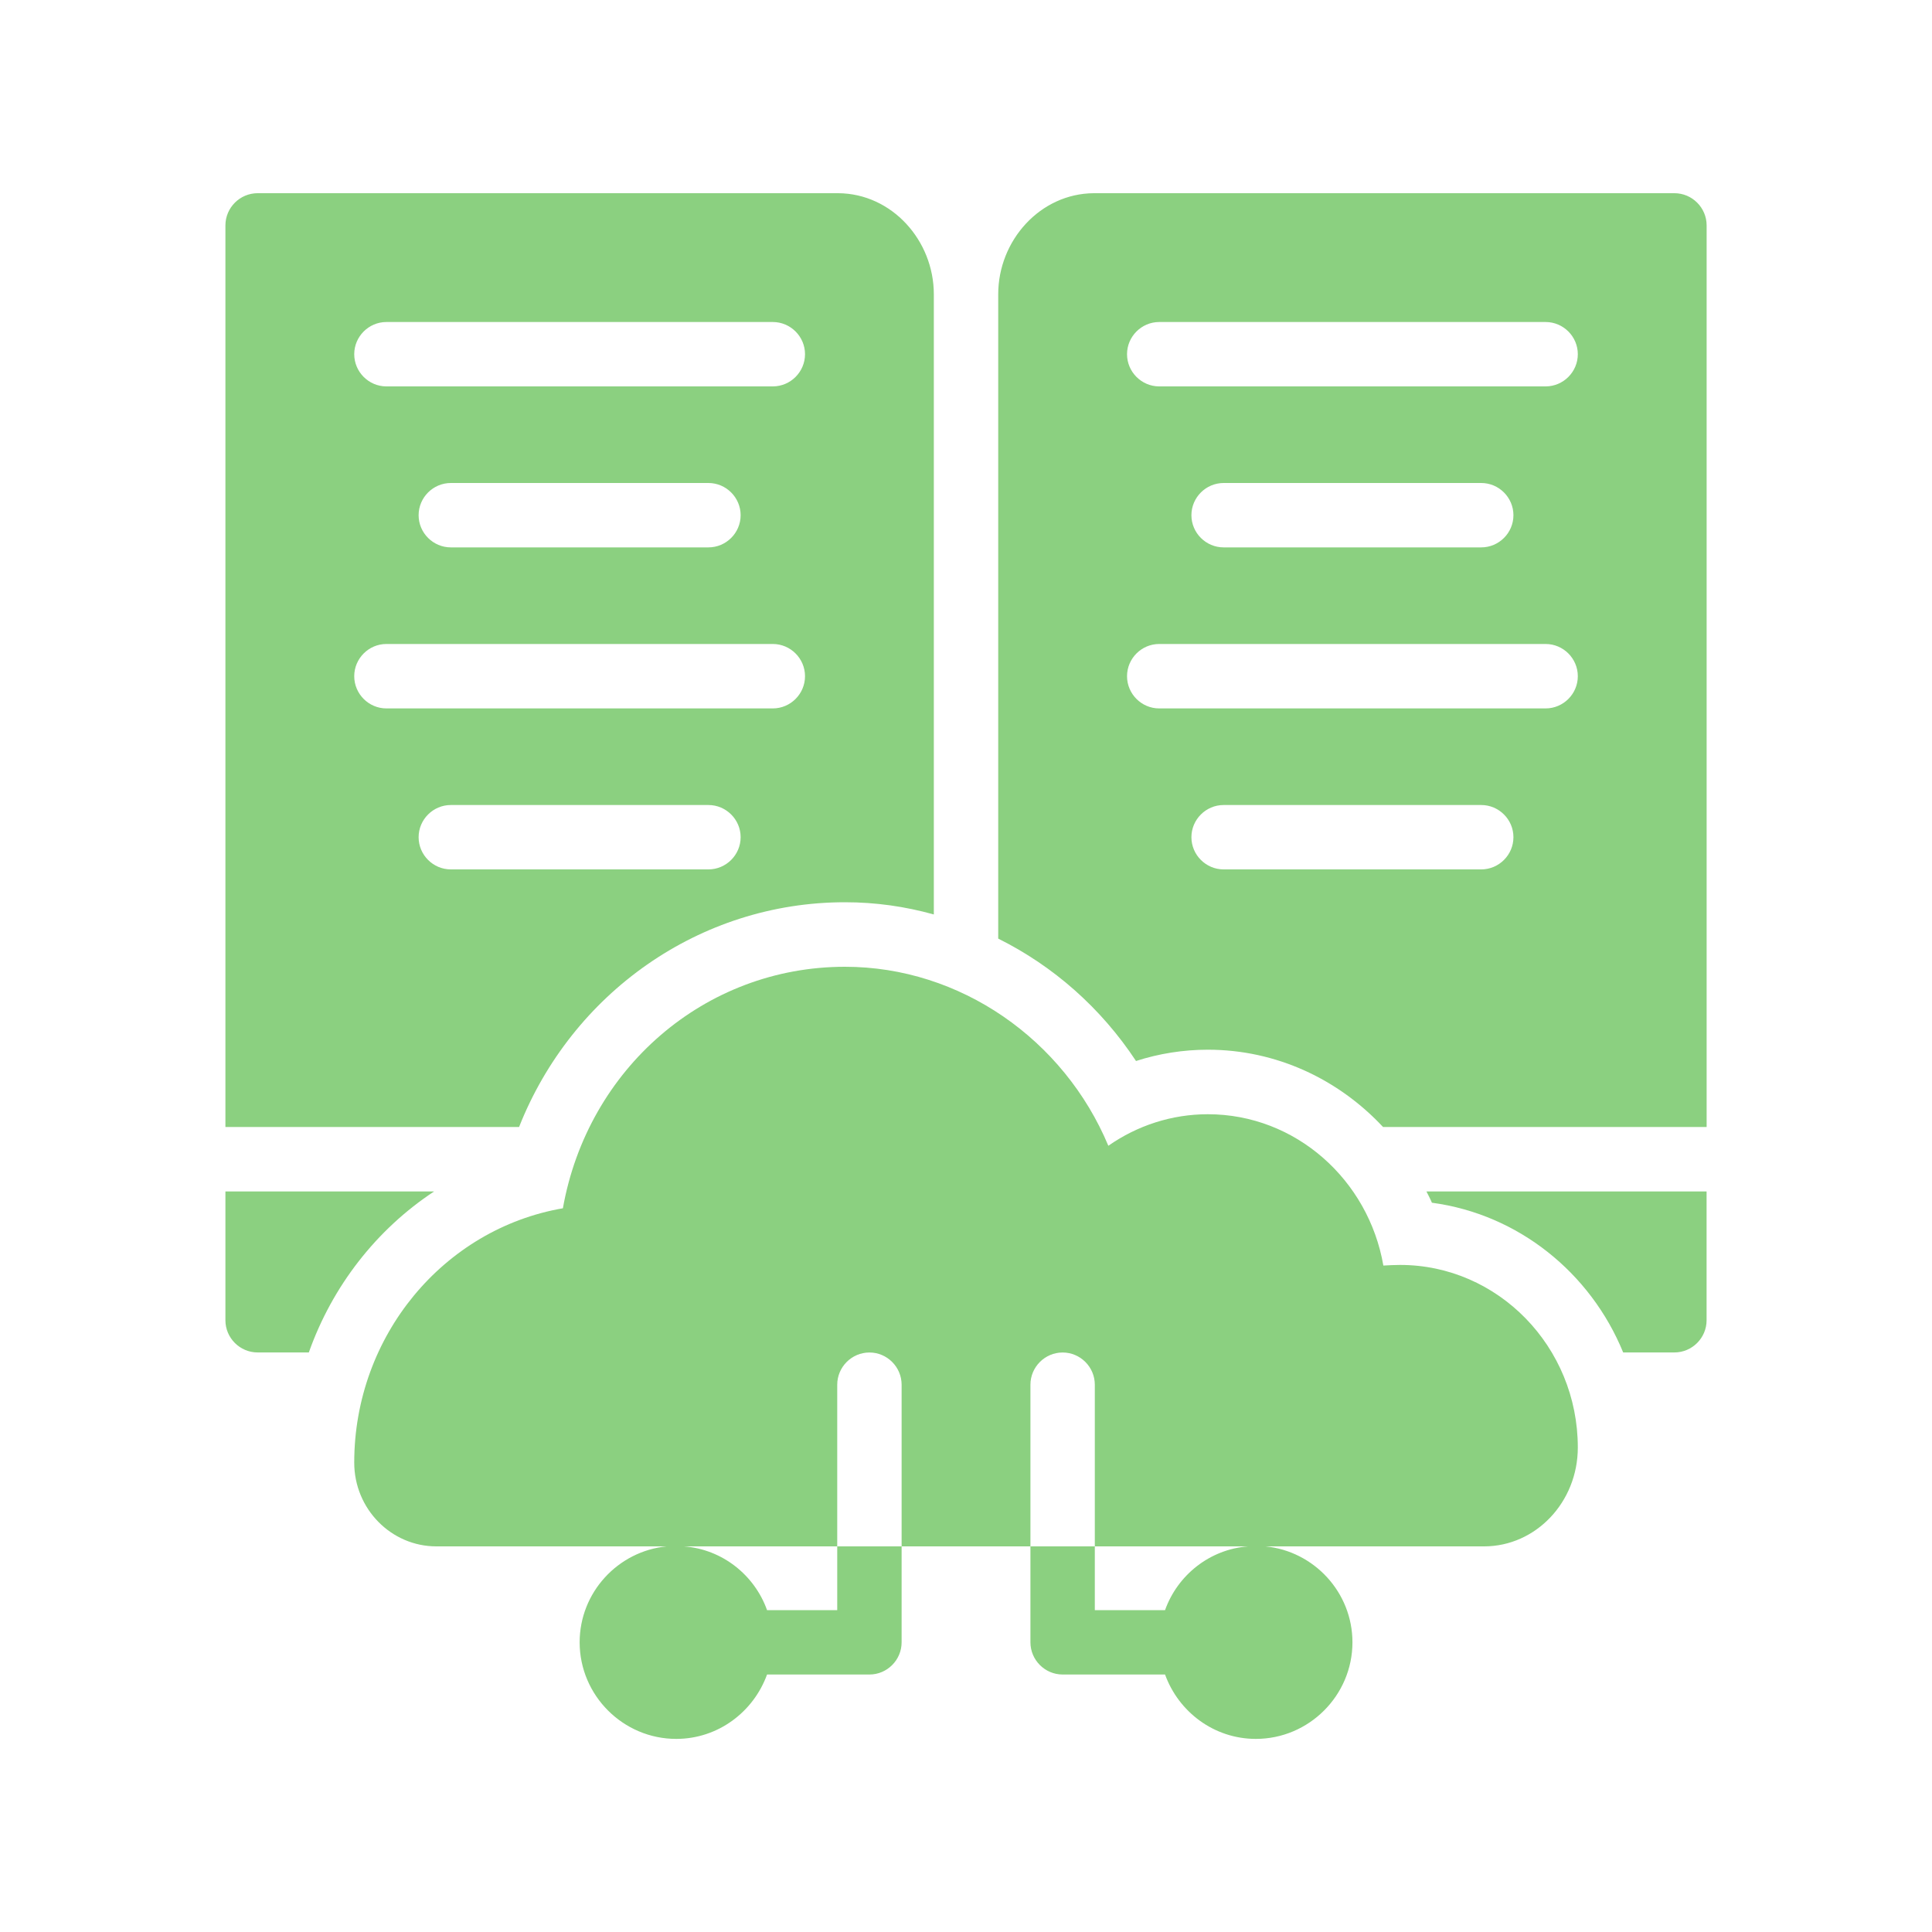
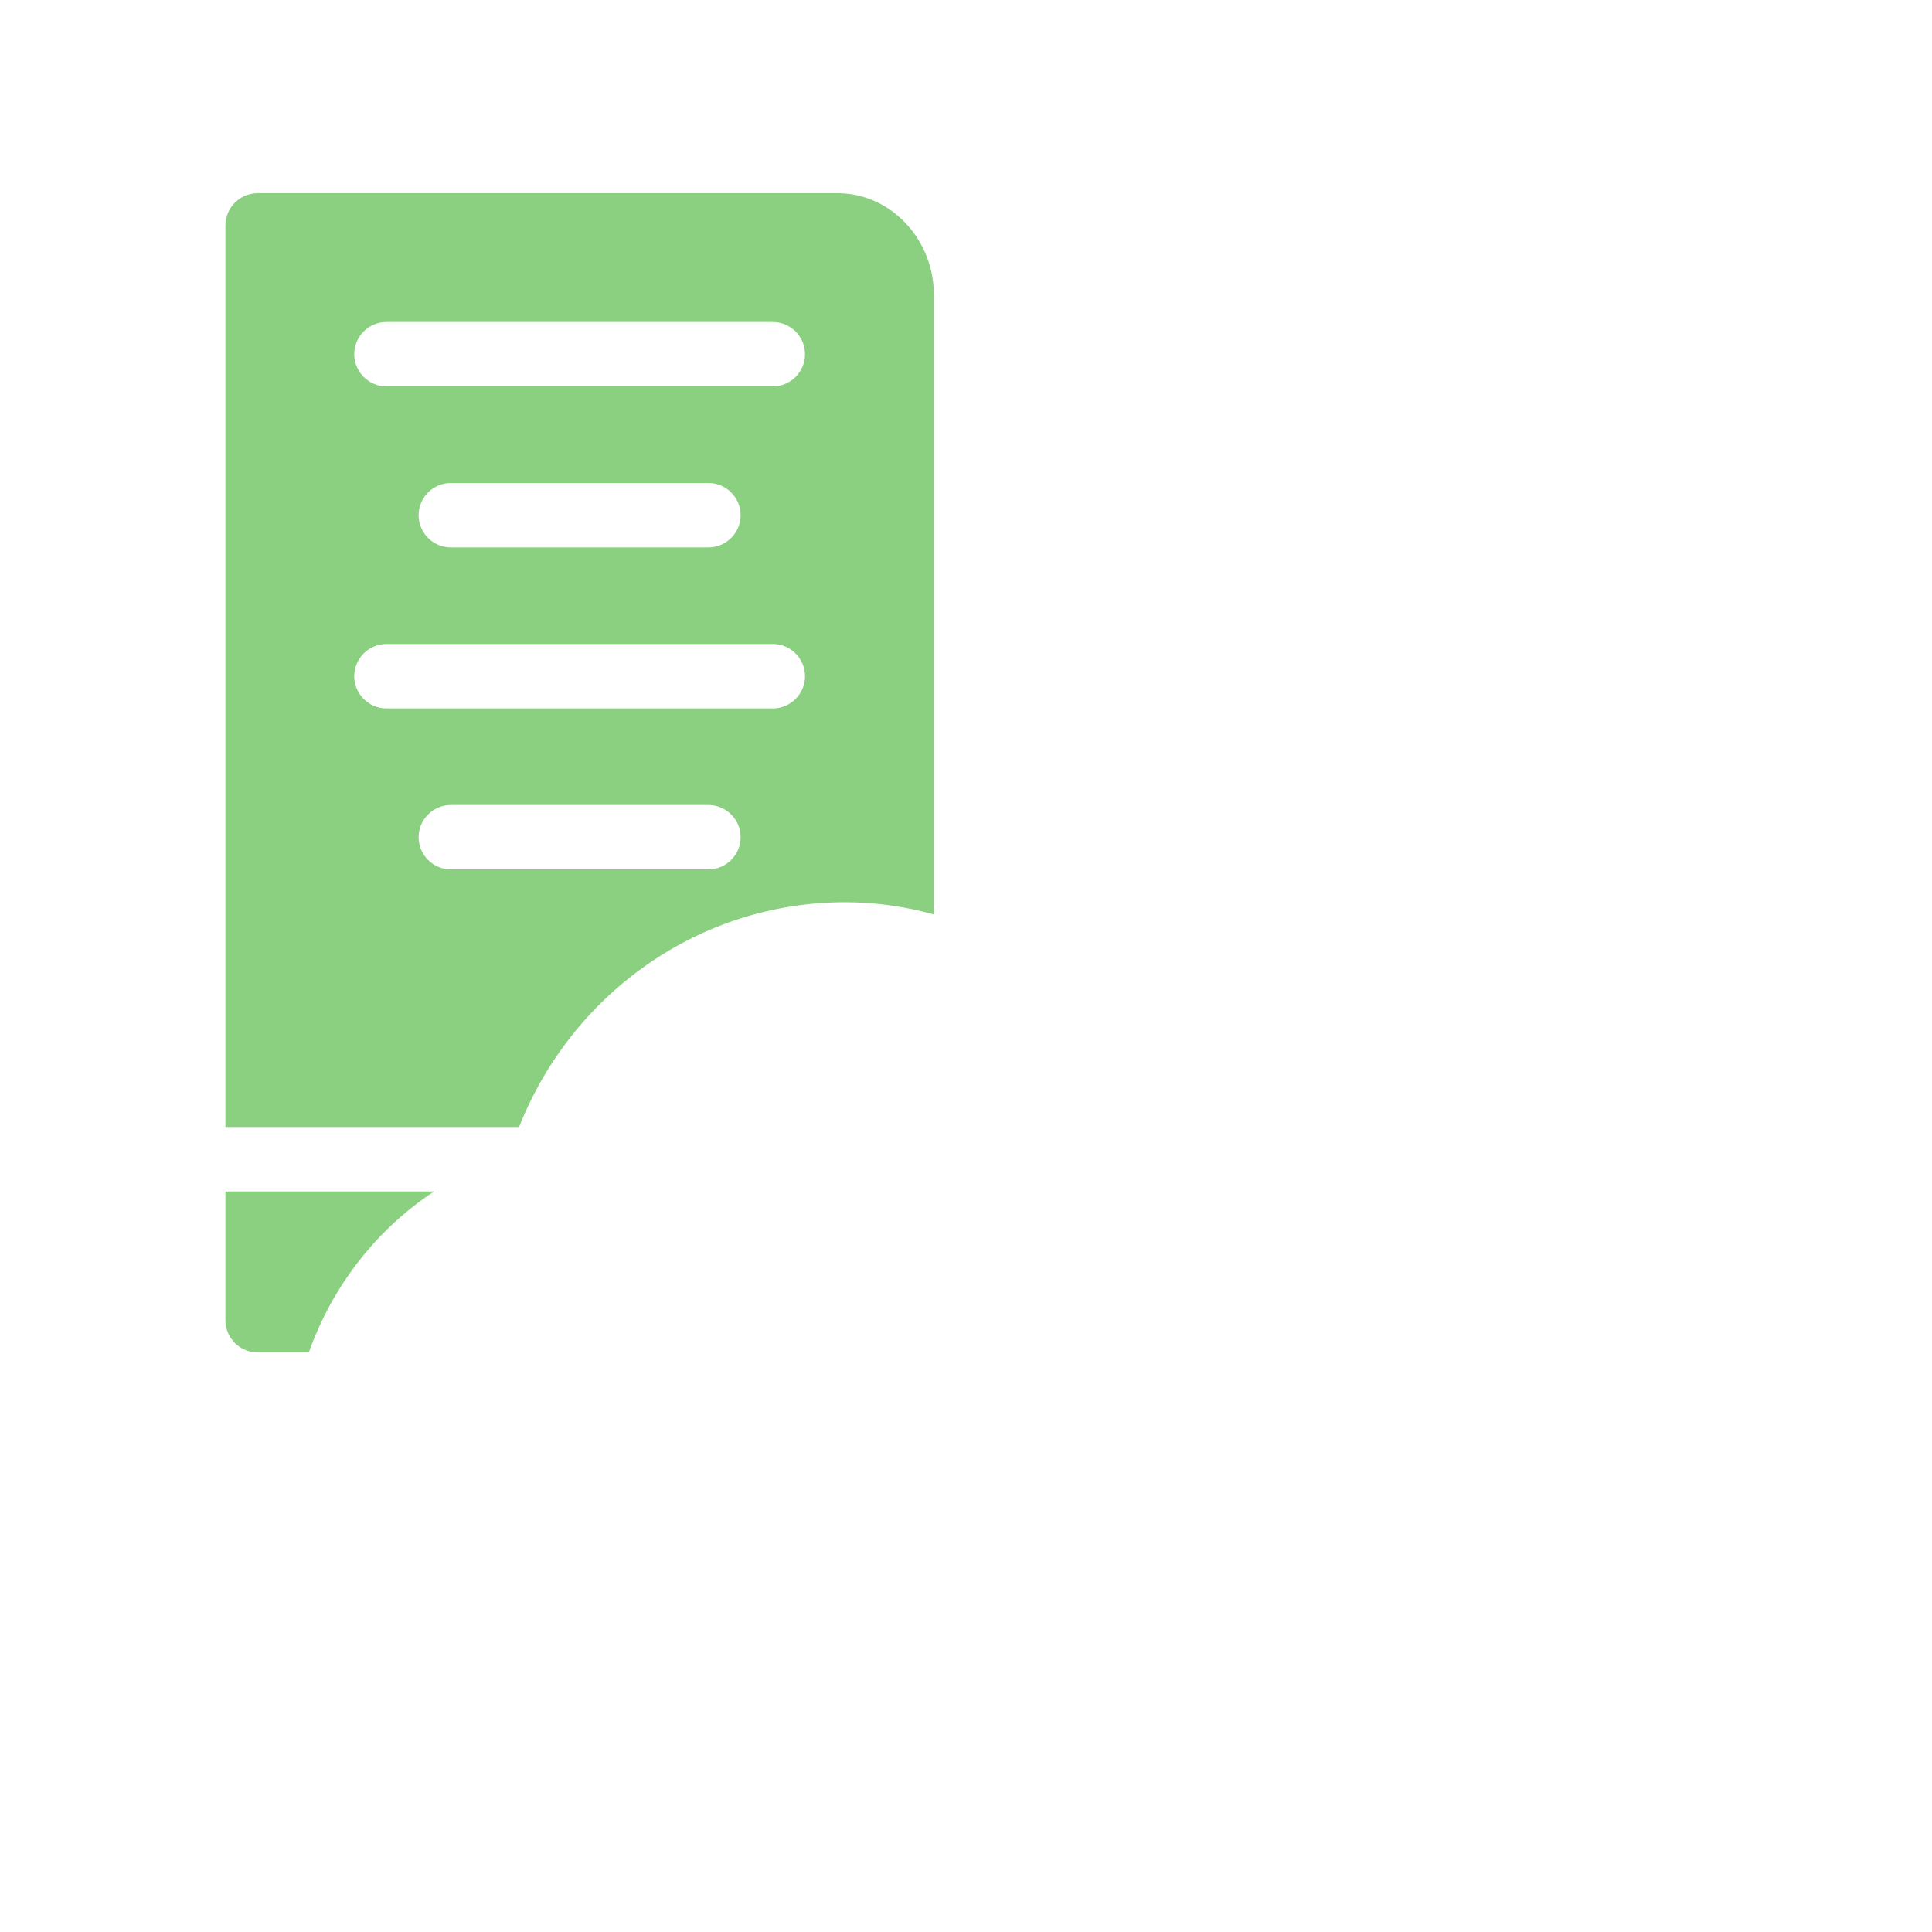
<svg xmlns="http://www.w3.org/2000/svg" width="40" height="40" viewBox="0 0 40 40" fill="none">
  <path d="M17.354 4H5.334C4.967 4 4.667 4.3 4.667 4.667V23.333H10.747C11.84 20.567 14.48 18.68 17.494 18.68C18.127 18.68 18.74 18.767 19.334 18.933V6.093C19.334 4.98 18.467 4.007 17.354 4ZM14.667 18H9.334C8.967 18 8.667 17.7 8.667 17.333C8.667 16.967 8.967 16.667 9.334 16.667H14.667C15.034 16.667 15.334 16.967 15.334 17.333C15.334 17.7 15.034 18 14.667 18ZM16 14.667H8C7.634 14.667 7.334 14.367 7.334 14C7.334 13.633 7.634 13.333 8 13.333H16C16.367 13.333 16.667 13.633 16.667 14C16.667 14.367 16.367 14.667 16 14.667ZM8.667 10.667C8.667 10.3 8.967 10 9.334 10H14.667C15.034 10 15.334 10.3 15.334 10.667C15.334 11.033 15.034 11.333 14.667 11.333H9.334C8.967 11.333 8.667 11.033 8.667 10.667ZM16 8H8C7.634 8 7.334 7.7 7.334 7.333C7.334 6.967 7.634 6.667 8 6.667H16C16.367 6.667 16.667 6.967 16.667 7.333C16.667 7.7 16.367 8 16 8Z" fill="#8BD080" />
  <path d="M8.987 24.668C7.794 25.455 6.88 26.628 6.394 28.001H5.334C4.967 28.001 4.667 27.701 4.667 27.335V24.668H8.987Z" fill="#8BD080" />
-   <path d="M35.333 24.668V27.335C35.333 27.701 35.033 28.001 34.666 28.001H33.606C32.933 26.355 31.44 25.141 29.646 24.901C29.613 24.821 29.573 24.748 29.533 24.668H35.333Z" fill="#8BD080" />
-   <path d="M34.667 4H22.647C21.534 4.007 20.667 4.98 20.667 6.093V19.433C21.807 20 22.794 20.867 23.52 21.967C23.994 21.813 24.5 21.733 25.007 21.733C26.427 21.733 27.714 22.347 28.634 23.333H35.334V4.667C35.334 4.3 35.034 4 34.667 4ZM30.667 18H25.334C24.967 18 24.667 17.7 24.667 17.333C24.667 16.967 24.967 16.667 25.334 16.667H30.667C31.034 16.667 31.334 16.967 31.334 17.333C31.334 17.7 31.034 18 30.667 18ZM32 14.667H24C23.634 14.667 23.334 14.367 23.334 14C23.334 13.633 23.634 13.333 24 13.333H32C32.367 13.333 32.667 13.633 32.667 14C32.667 14.367 32.367 14.667 32 14.667ZM24.667 10.667C24.667 10.3 24.967 10 25.334 10H30.667C31.034 10 31.334 10.3 31.334 10.667C31.334 11.033 31.034 11.333 30.667 11.333H25.334C24.967 11.333 24.667 11.033 24.667 10.667ZM32 8H24C23.634 8 23.334 7.7 23.334 7.333C23.334 6.967 23.634 6.667 24 6.667H32C32.367 6.667 32.667 6.967 32.667 7.333C32.667 7.7 32.367 8 32 8Z" fill="#8BD080" />
-   <path d="M28.987 26.189C28.867 26.189 28.754 26.196 28.641 26.202C28.334 24.429 26.827 23.069 25.007 23.069C24.261 23.069 23.547 23.302 22.947 23.722C22.027 21.522 19.881 20.016 17.494 20.016C14.587 20.016 12.167 22.129 11.654 25.016C9.187 25.442 7.334 27.656 7.334 30.282C7.334 31.242 8.101 32.016 9.034 32.016H13.801C12.794 32.116 12.001 32.969 12.001 34.002C12.001 35.102 12.901 36.002 14.001 36.002C14.867 36.002 15.601 35.442 15.881 34.669H18.001C18.367 34.669 18.667 34.369 18.667 34.002V32.016H17.334V33.336H15.881C15.621 32.609 14.954 32.076 14.161 32.016H17.334V28.669C17.334 28.302 17.634 28.002 18.001 28.002C18.367 28.002 18.667 28.302 18.667 28.669V32.016H21.334V28.669C21.334 28.302 21.634 28.002 22.001 28.002C22.367 28.002 22.667 28.302 22.667 28.669V32.016H25.841C25.047 32.076 24.381 32.609 24.121 33.336H22.667V32.016H21.334V34.002C21.334 34.369 21.634 34.669 22.001 34.669H24.121C24.401 35.442 25.134 36.002 26.001 36.002C27.101 36.002 28.001 35.102 28.001 34.002C28.001 32.969 27.207 32.116 26.201 32.016H30.727C31.794 32.016 32.667 31.102 32.667 29.969C32.667 27.882 31.014 26.189 28.987 26.189Z" fill="#8BD080" />
</svg>